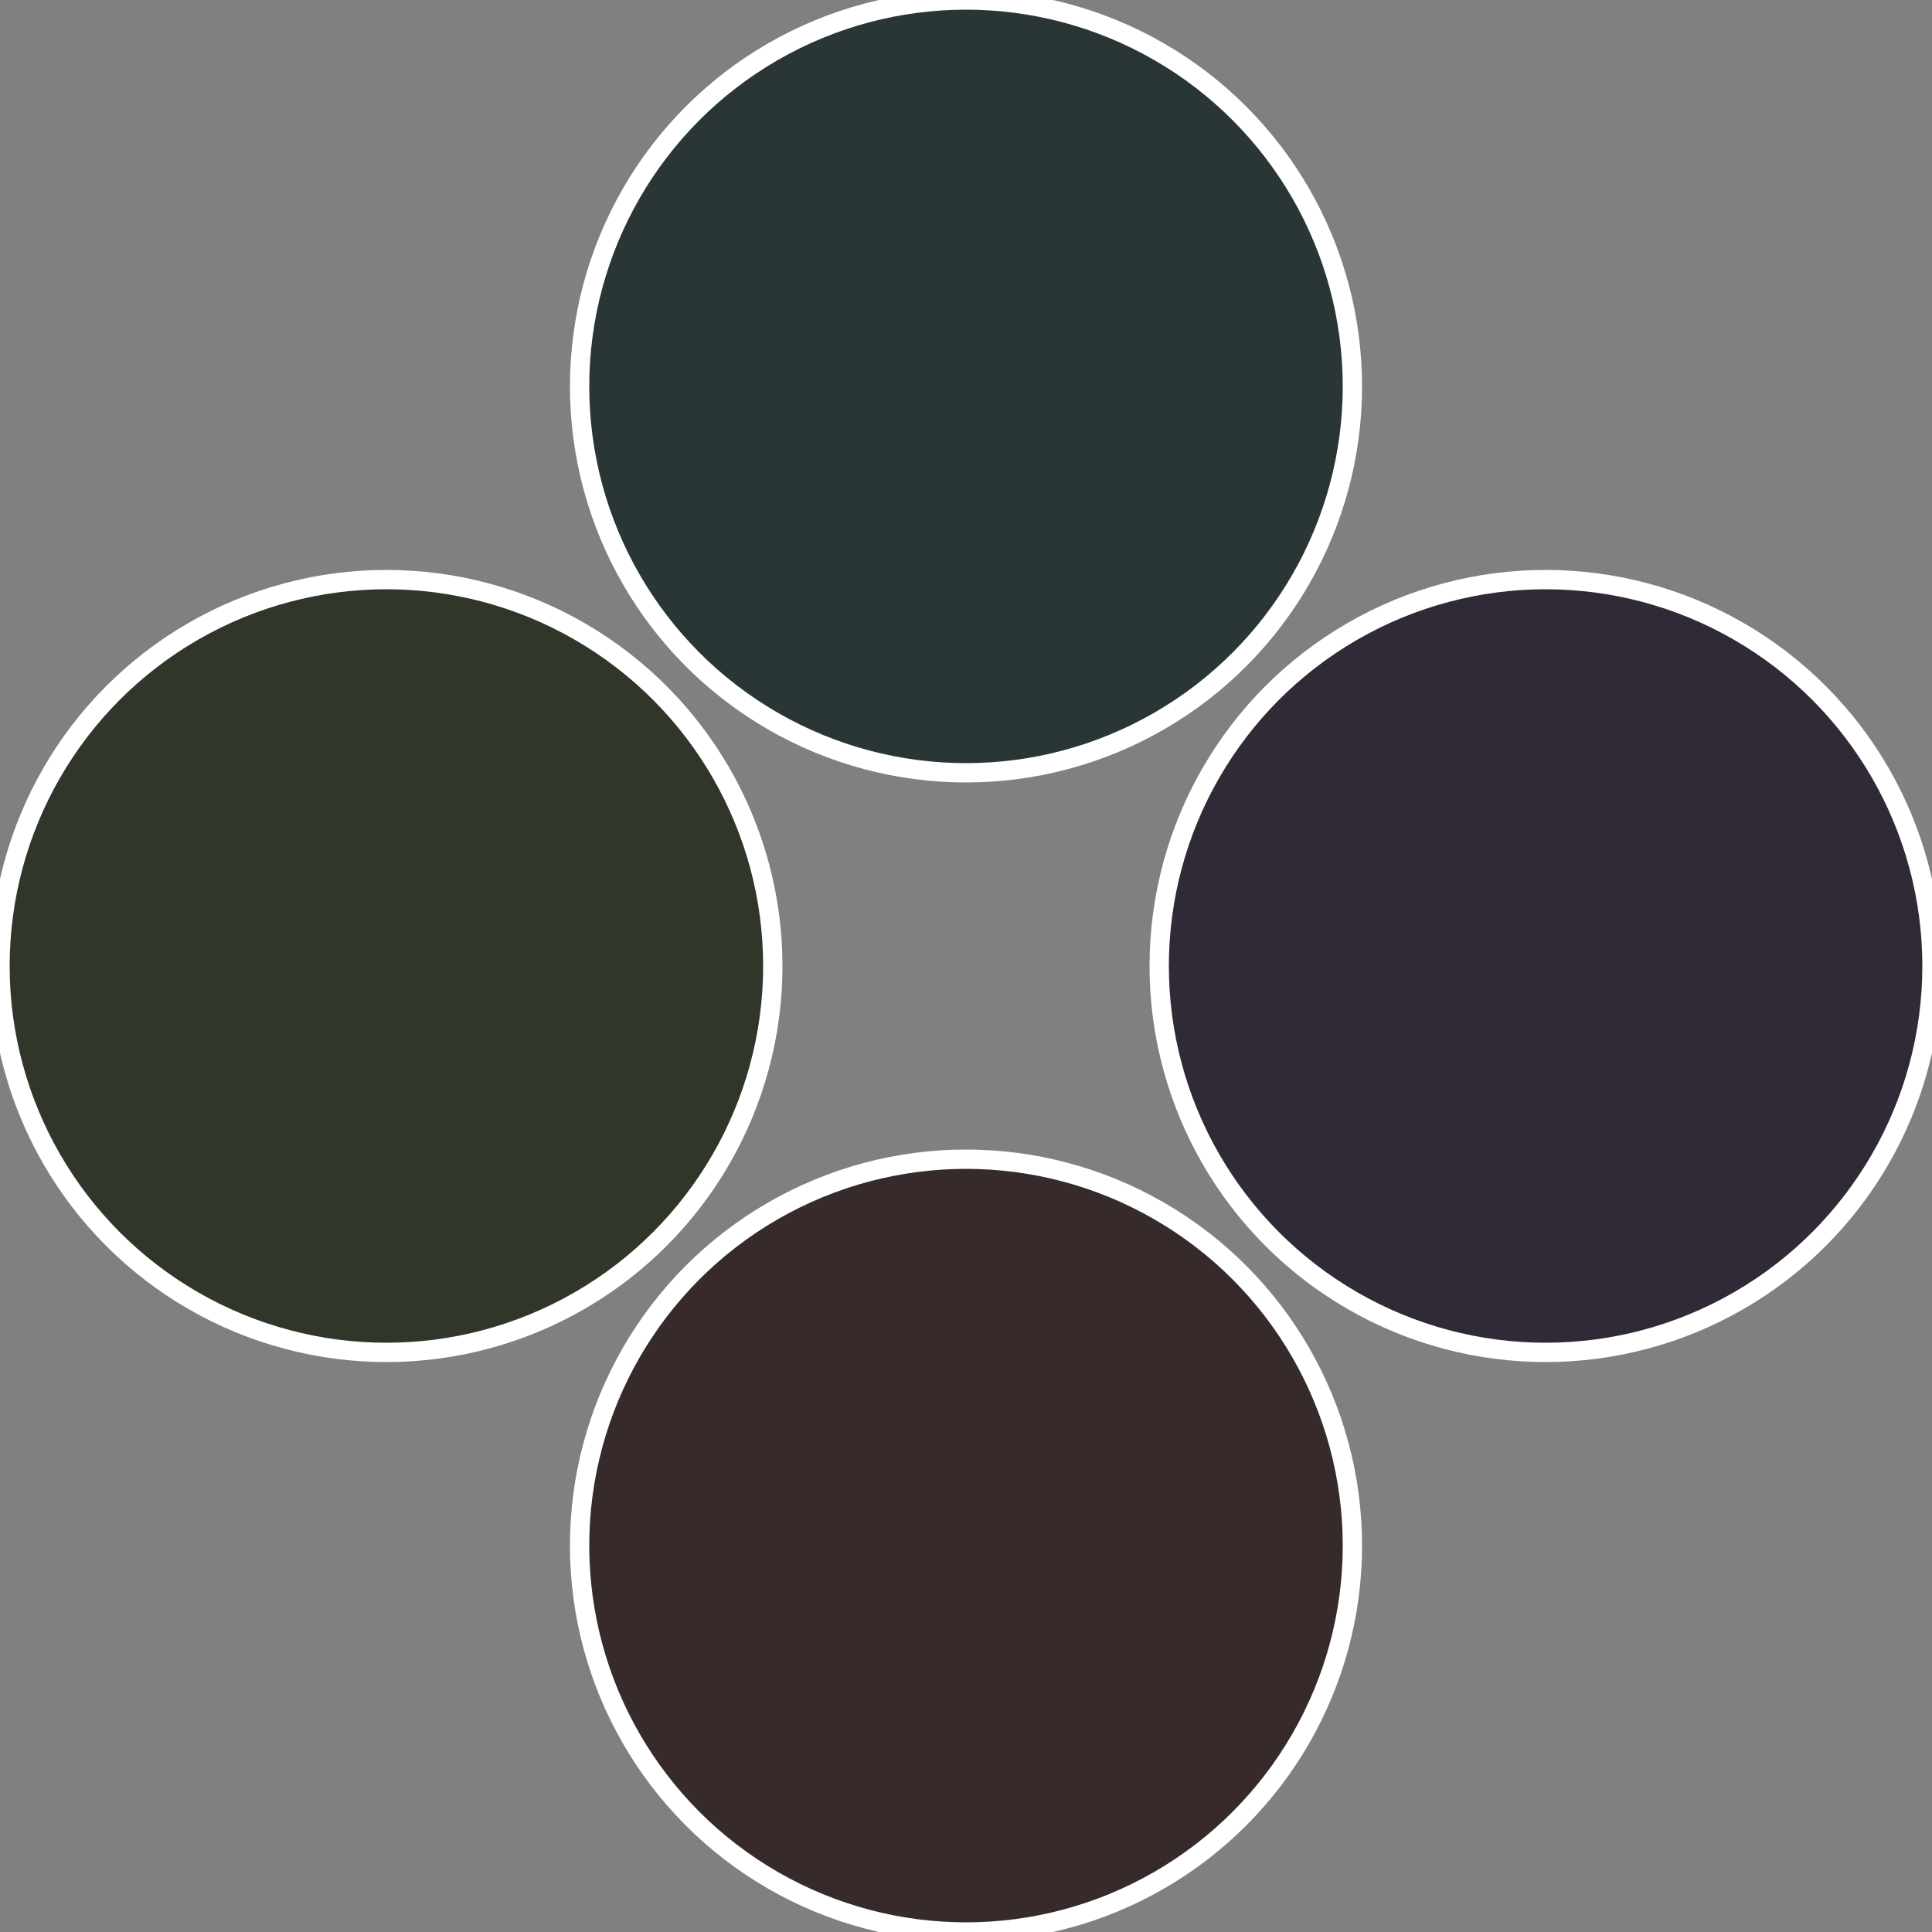
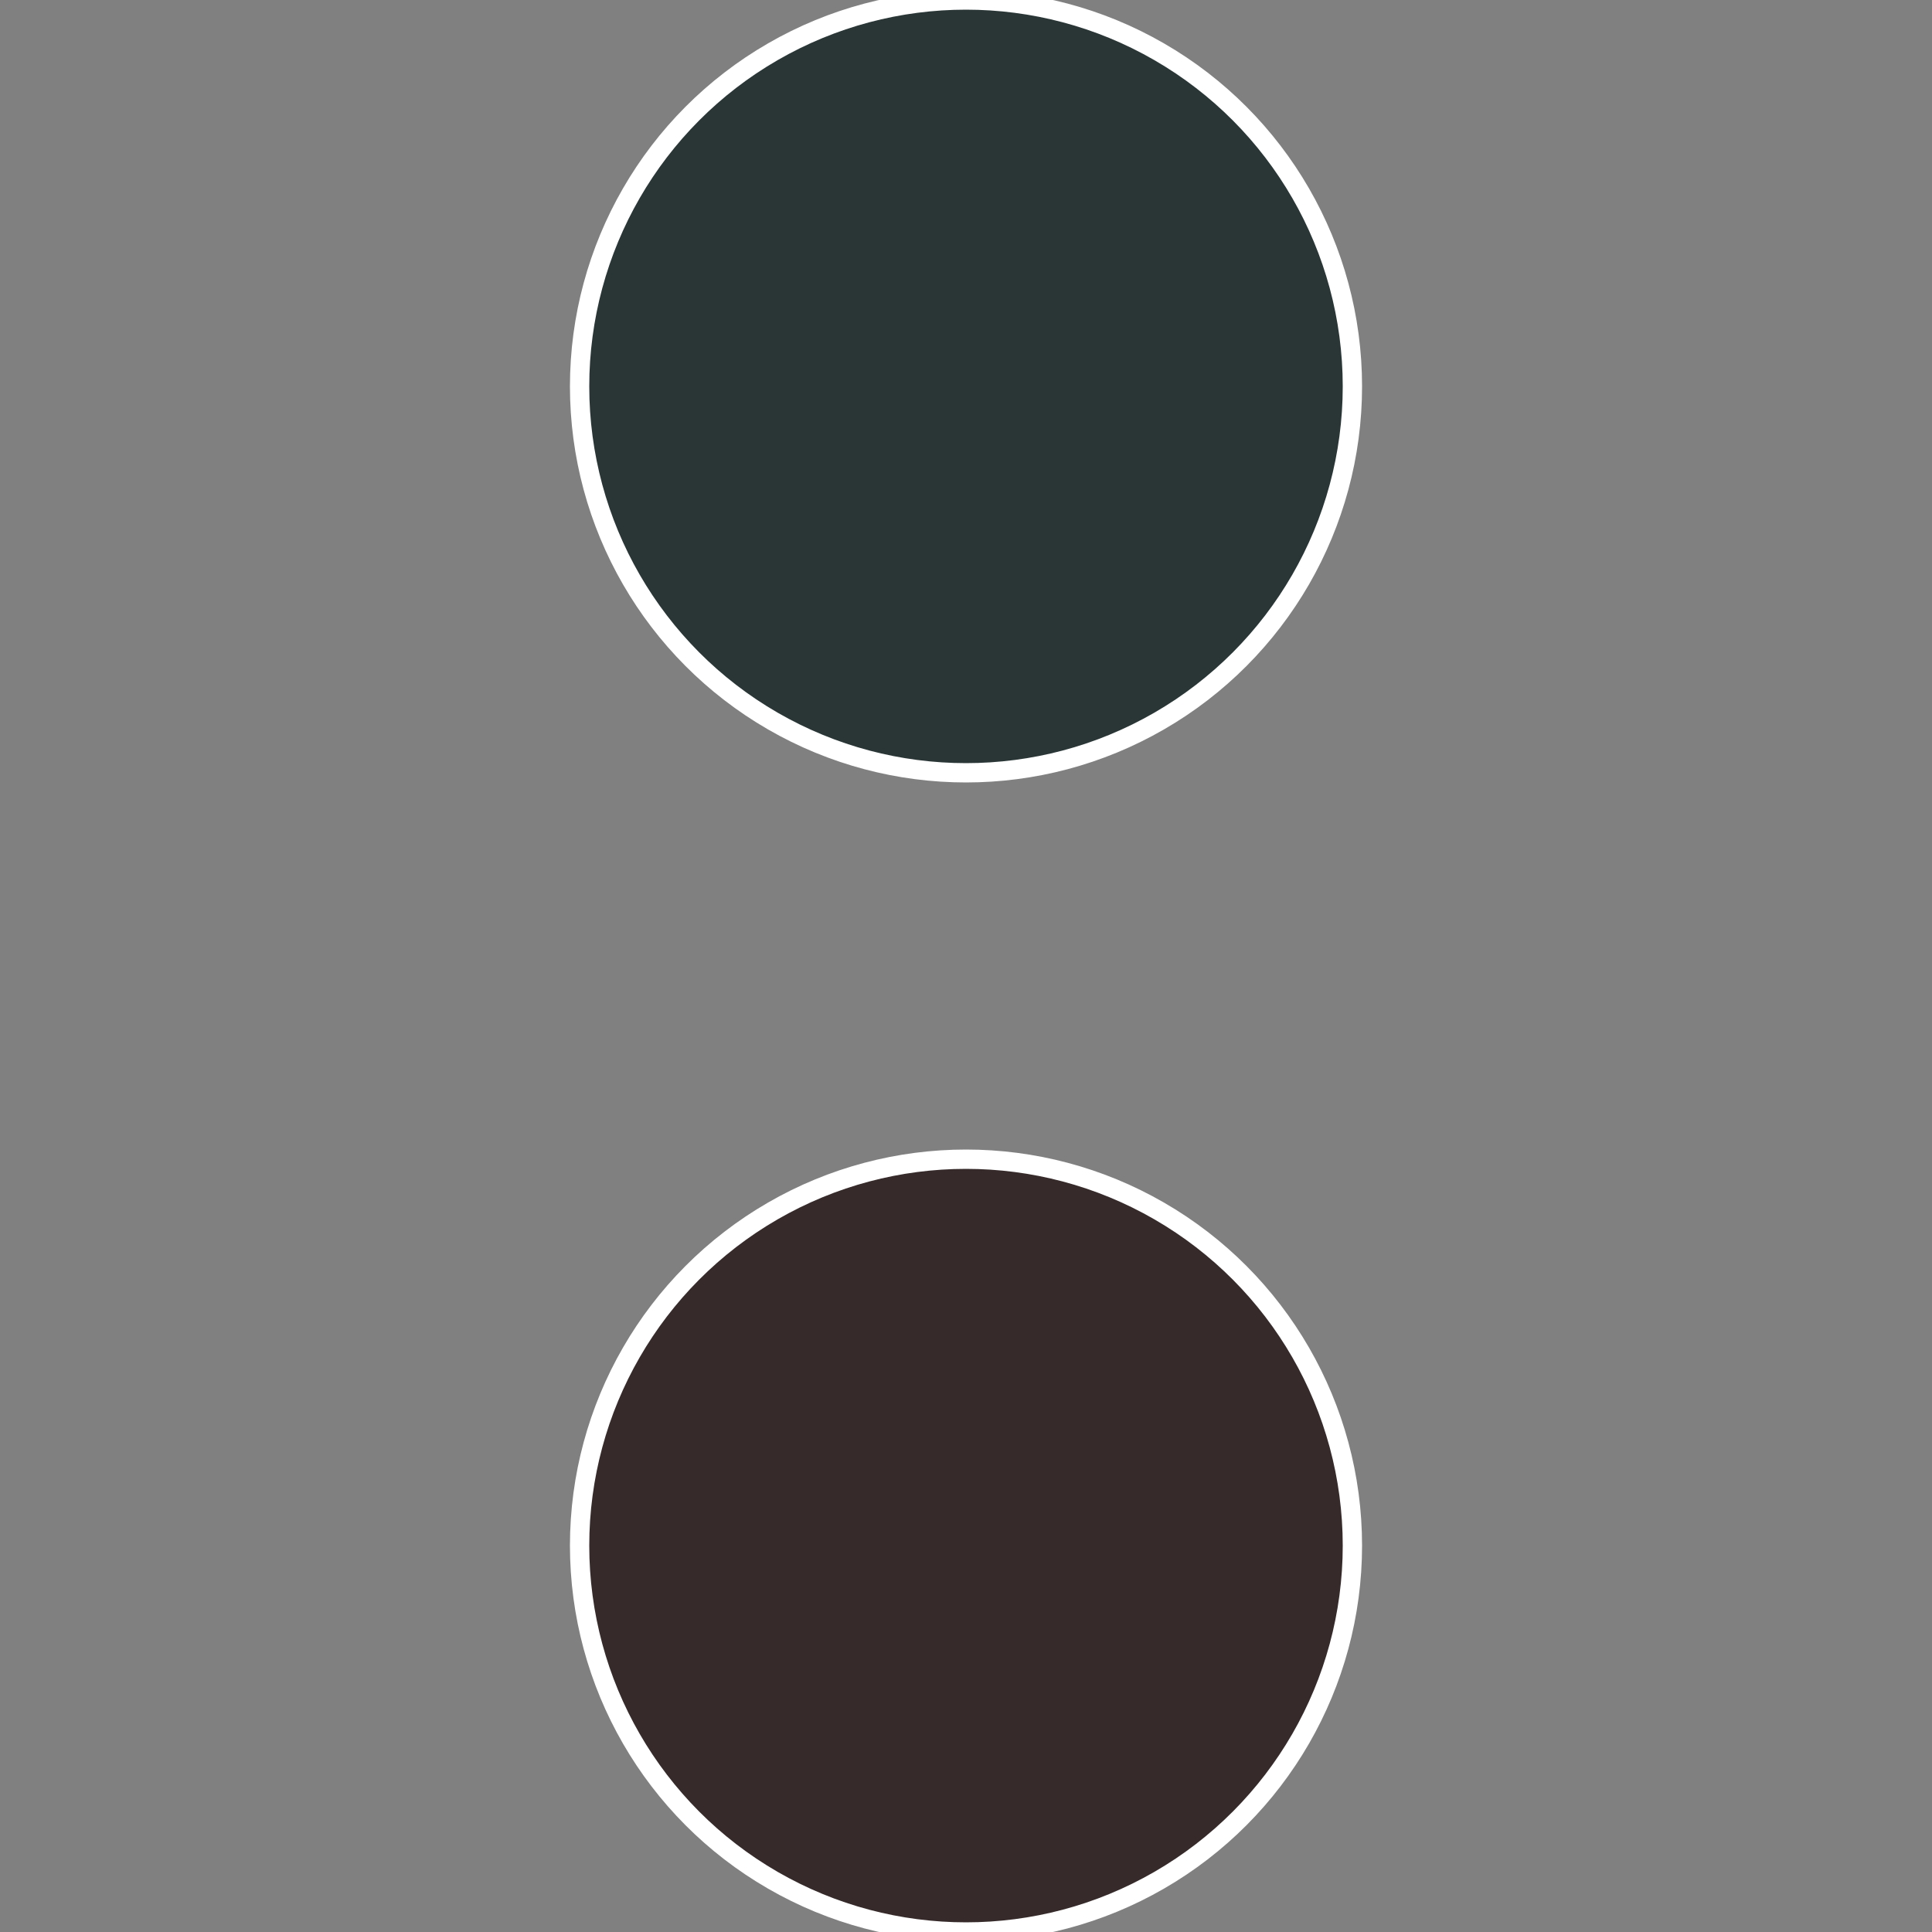
<svg xmlns="http://www.w3.org/2000/svg" width="500" height="500" viewBox="-1 -1 2 2">
  <rect x="-1" y="-1" width="2" height="2" fill="#808080" stroke="none" />
-   <circle cx="0.6" cy="0" r="0.4" fill="#302a36" stroke="#fff" stroke-width="1%" />
  <circle cx="3.6739403974421E-17" cy="0.6" r="0.4" fill="#362a2a" stroke="#fff" stroke-width="1%" />
-   <circle cx="-0.6" cy="7.3478807948841E-17" r="0.4" fill="#30362a" stroke="#fff" stroke-width="1%" />
  <circle cx="-1.1021821192326E-16" cy="-0.6" r="0.4" fill="#2a3636" stroke="#fff" stroke-width="1%" />
</svg>